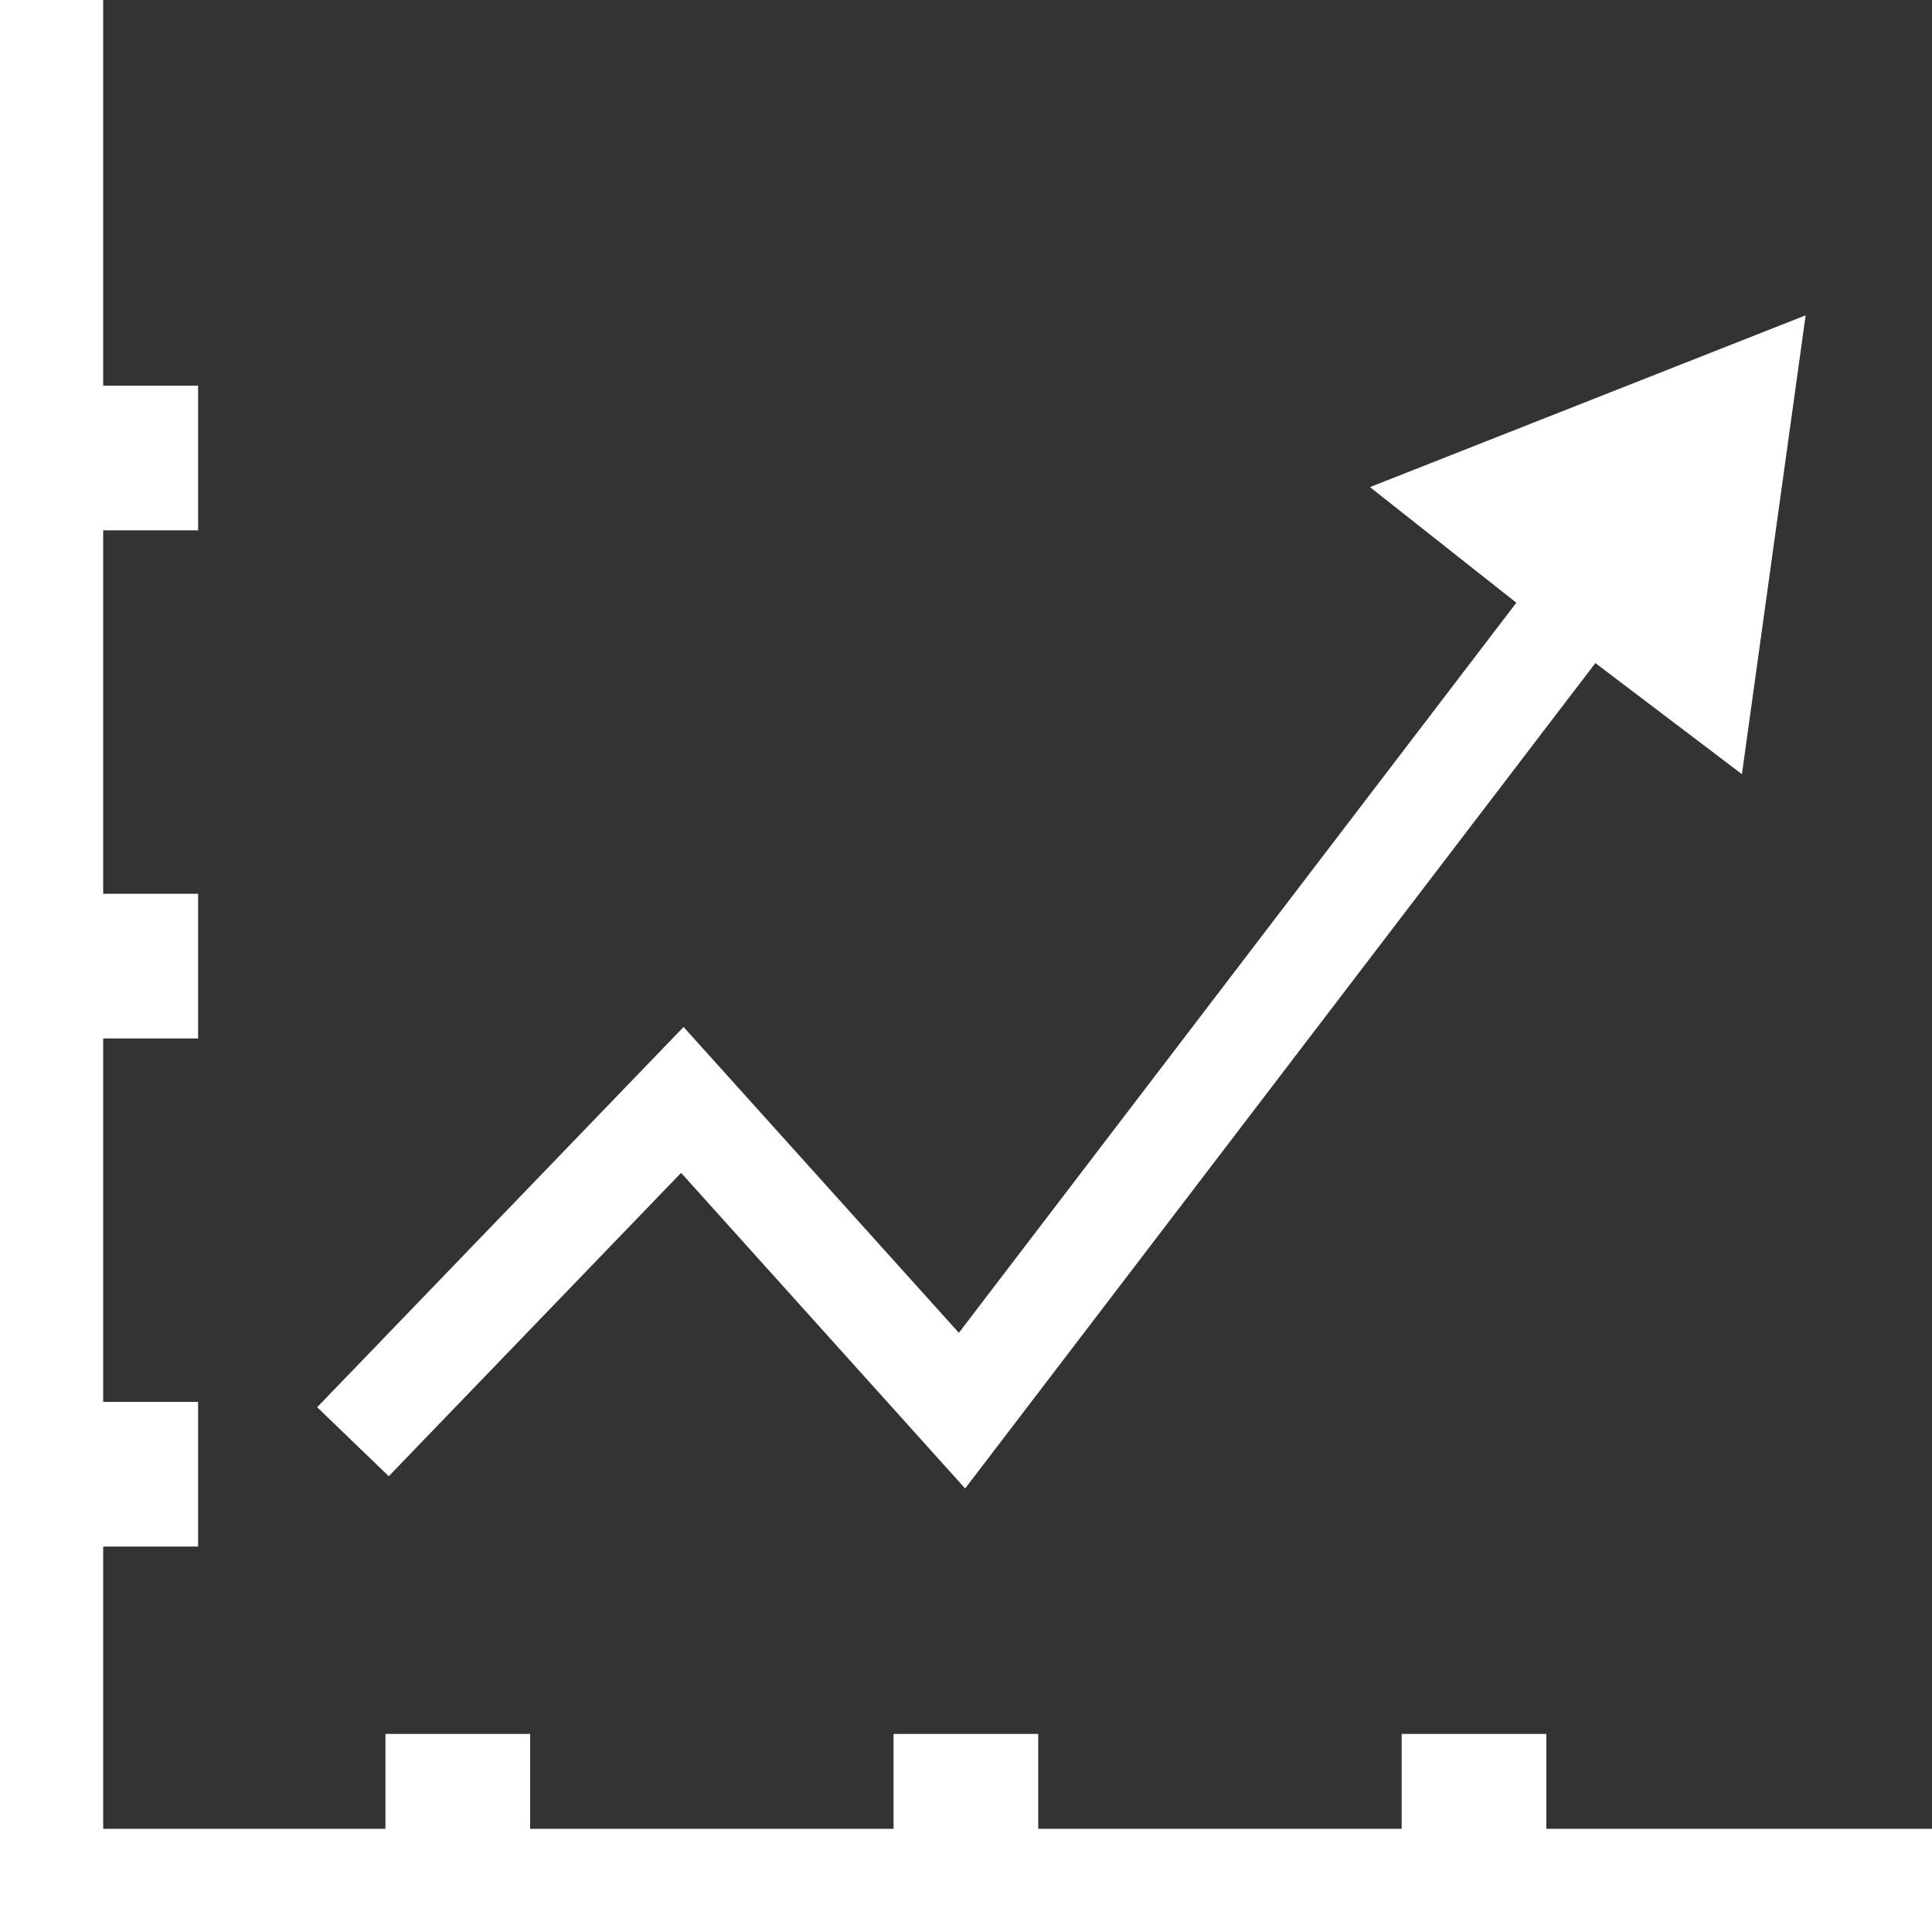
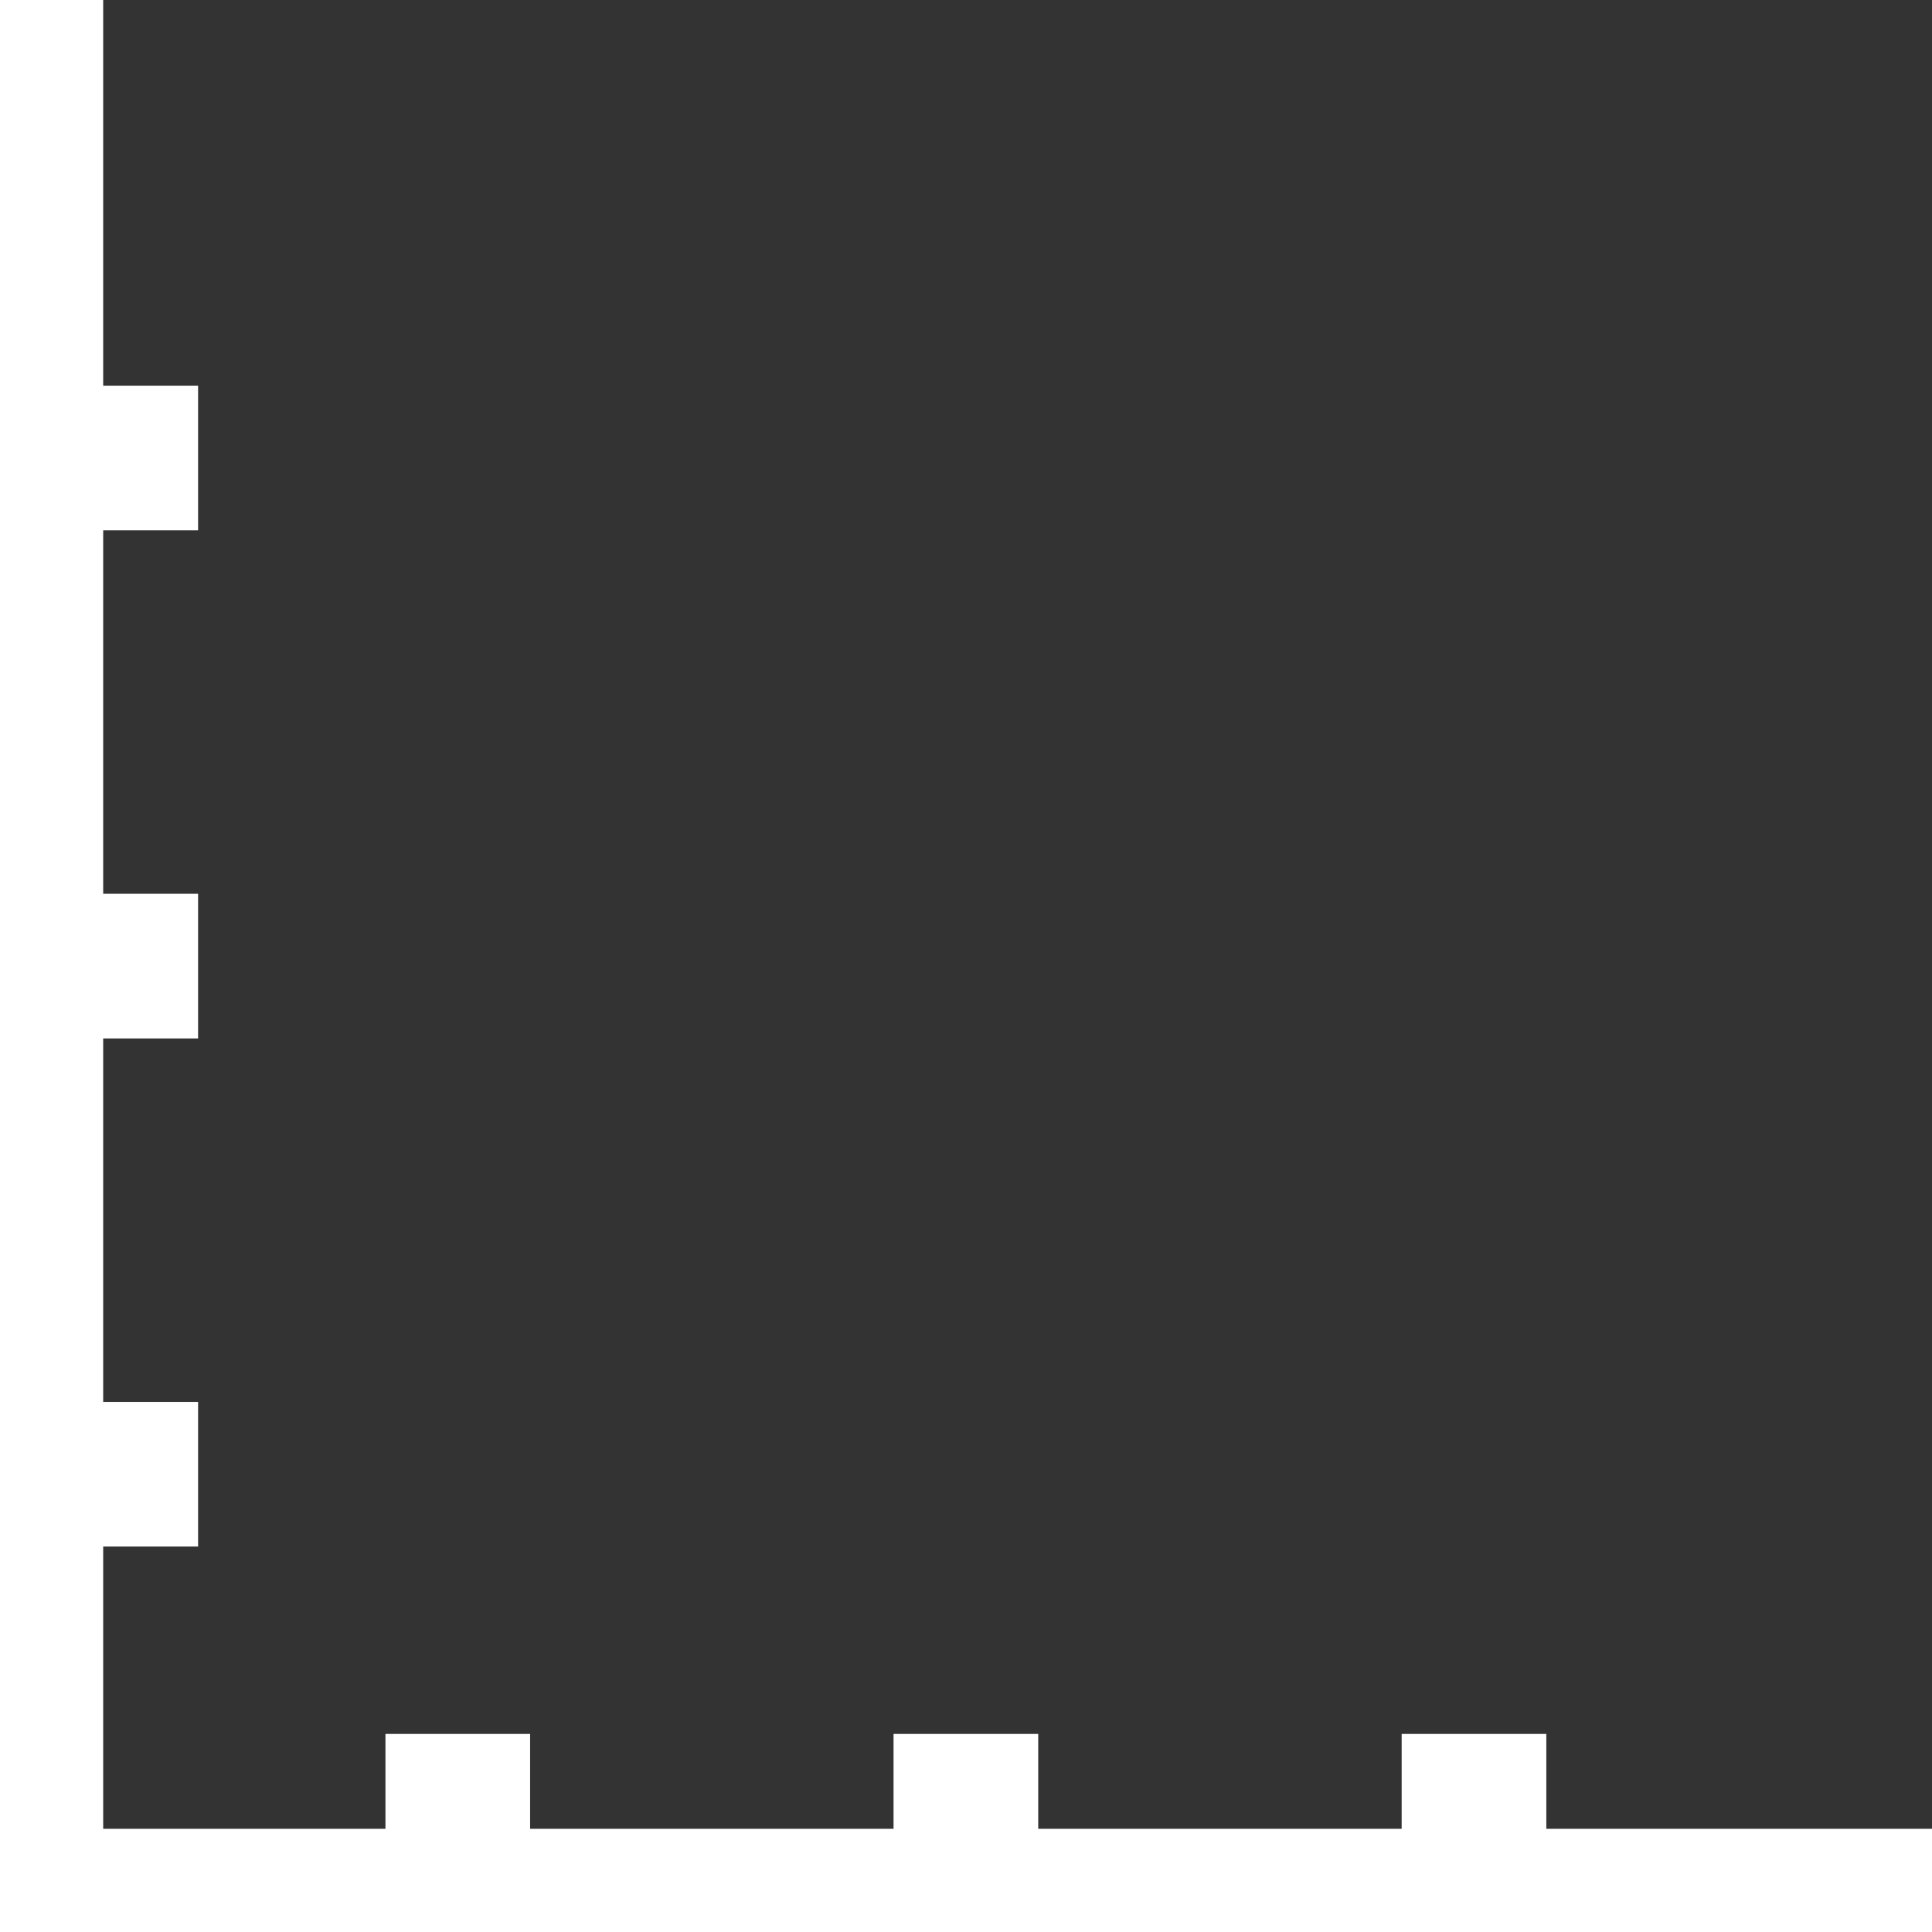
<svg xmlns="http://www.w3.org/2000/svg" fill="#000000" height="163.7" preserveAspectRatio="xMidYMid meet" version="1" viewBox="0.5 0.8 163.7 163.7" width="163.7" zoomAndPan="magnify">
  <rect x="0.5" y="0.8" width="163.7" height="163.7" fill="#333333" stroke="none" />
  <g clip-rule="evenodd" fill="#ffffff" fill-rule="evenodd" id="change1_1">
    <path d="M9.243 155.757L33.159 155.757 33.159 147.717 45.417 147.717 45.417 155.757 76.211 155.757 76.211 147.717 88.469 147.717 88.469 155.757 119.264 155.757 119.264 147.717 131.521 147.717 131.521 155.757 164.209 155.757 164.209 164.528 9.243 164.528 0.472 164.528 0.472 155.757 0.472 0.791 9.243 0.791 9.243 33.478 17.284 33.478 17.284 45.736 9.243 45.736 9.243 76.531 17.284 76.531 17.284 88.788 9.243 88.788 9.243 119.584 17.284 119.584 17.284 131.841 9.243 131.841z" />
-     <path d="M55.282 91.073L27.374 120.035 33.44 125.882 58.21 100.177 78.88 123.144 82.277 126.919 85.359 122.883 135.677 56.982 148.094 66.396 153.494 27.517 116.578 42.072 128.981 51.869 81.745 113.732 61.447 91.179 58.42 87.817z" />
  </g>
</svg>